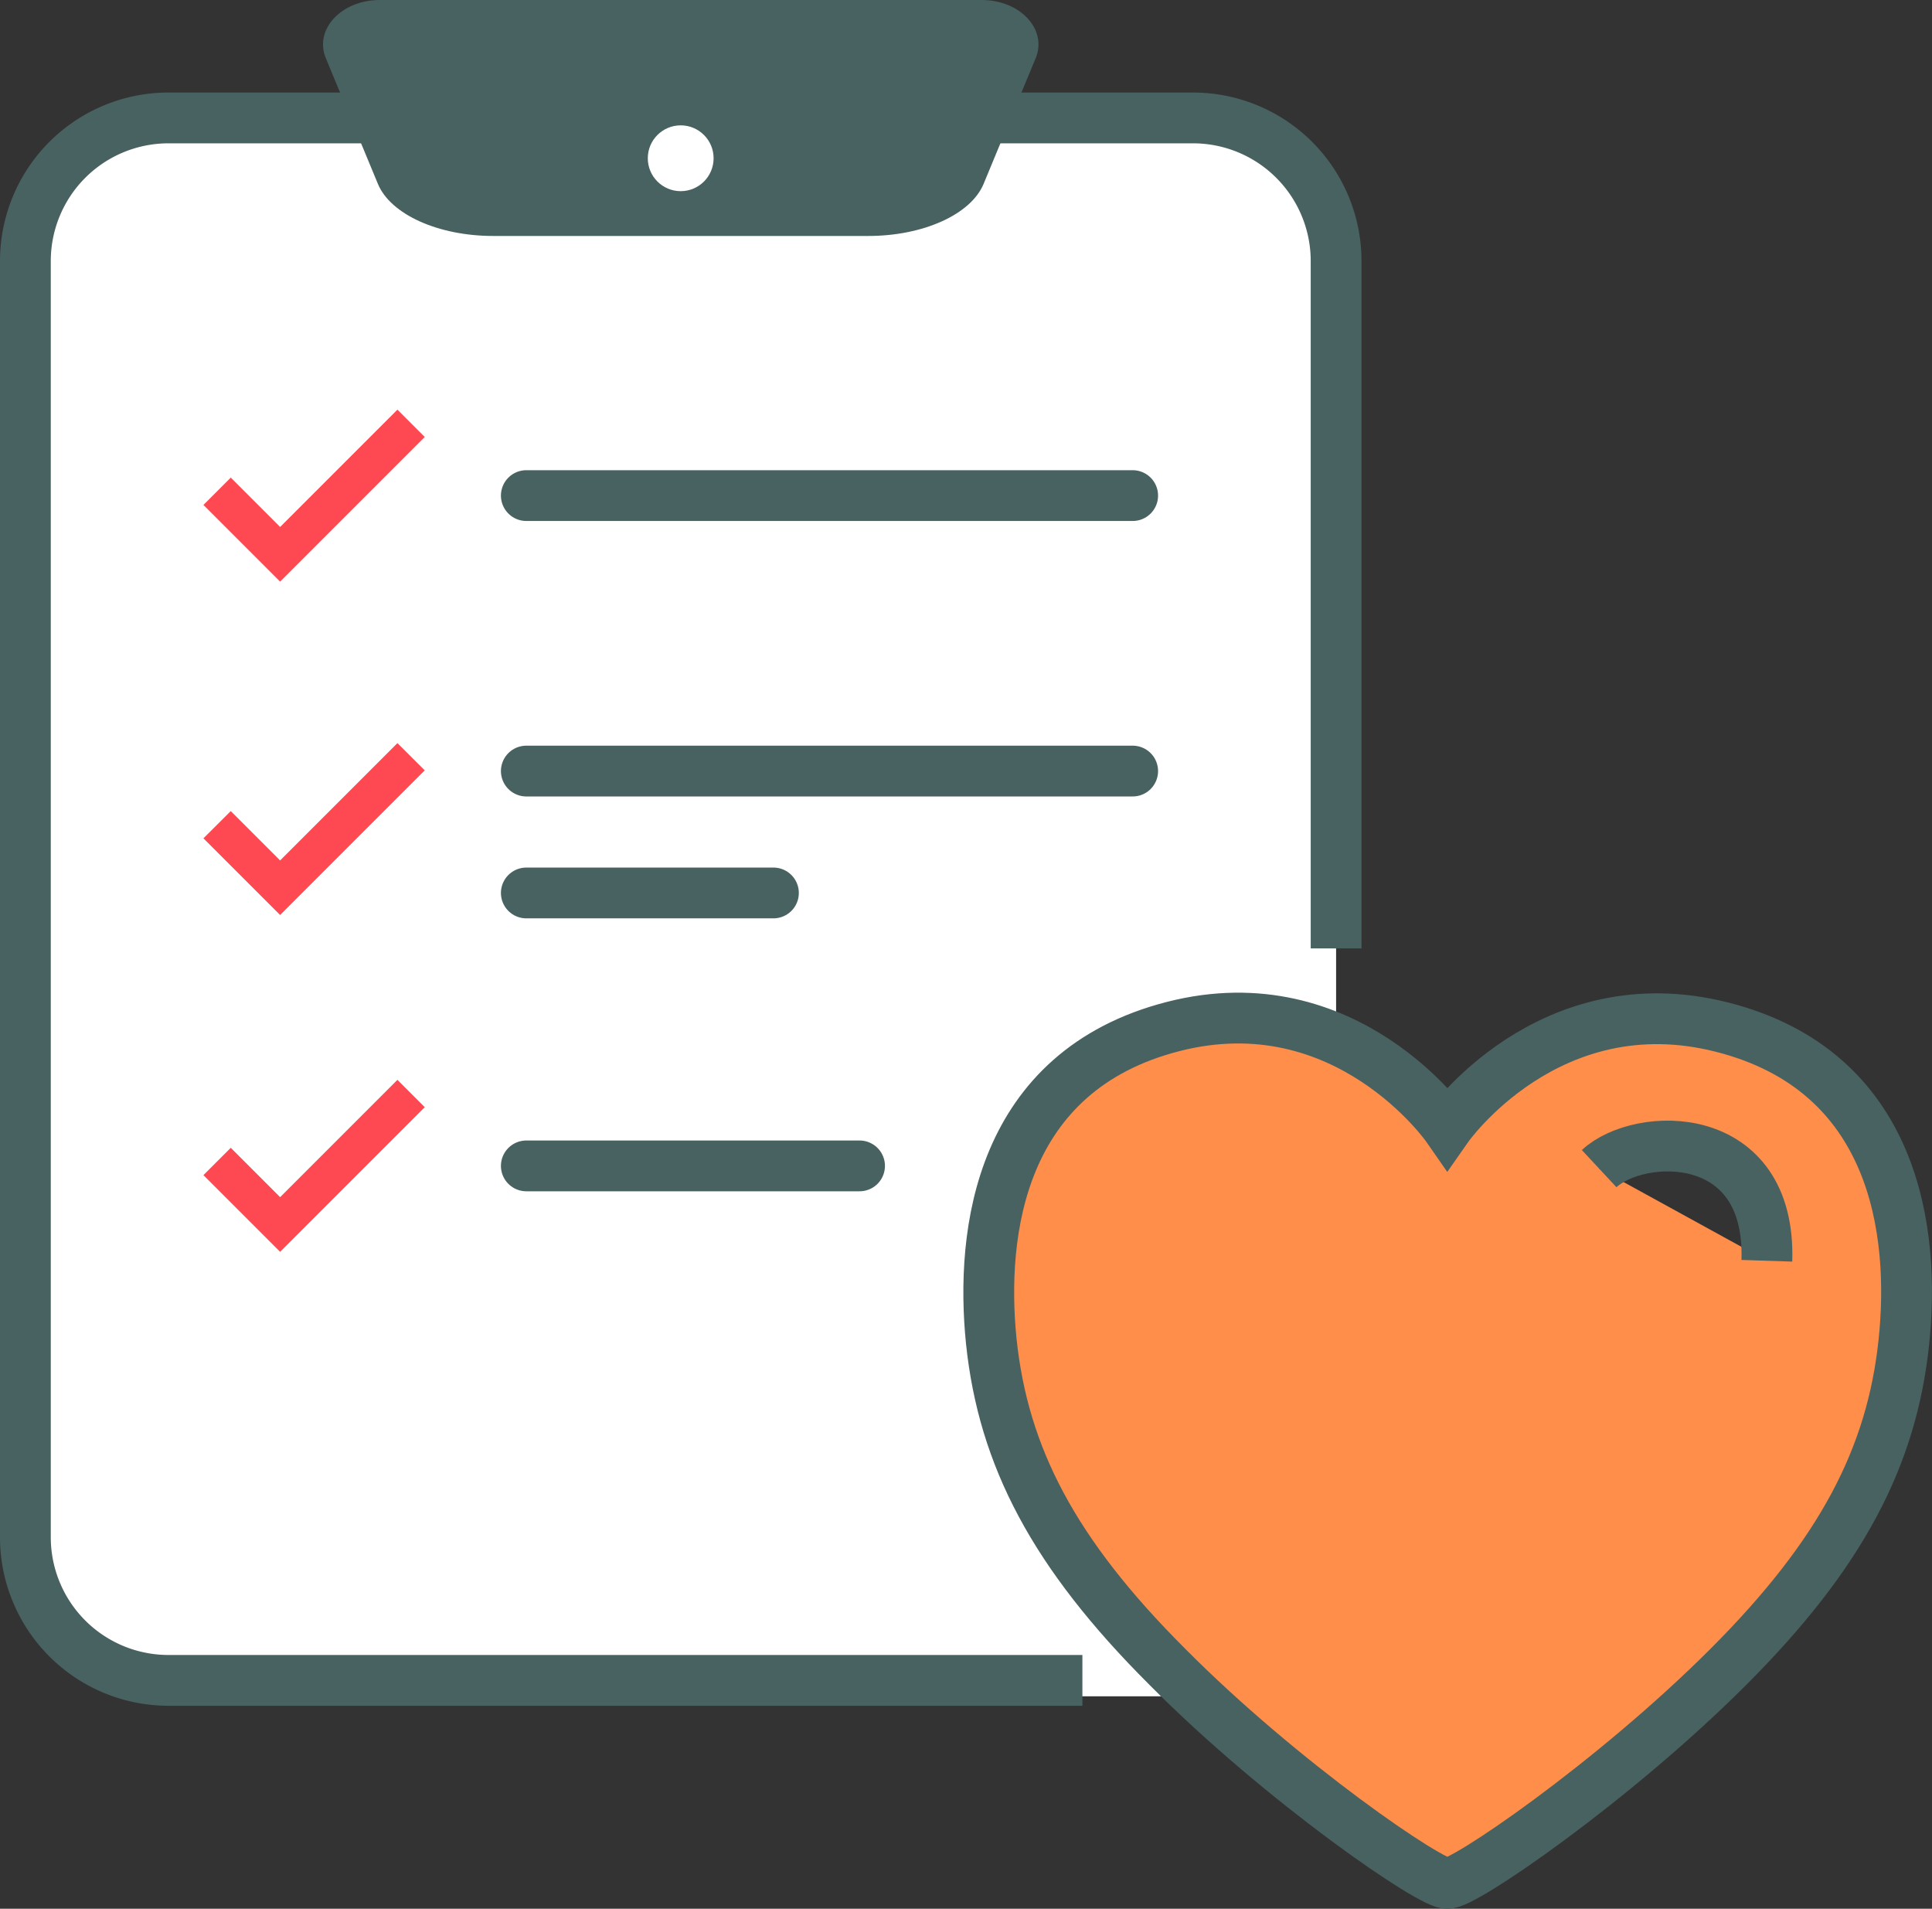
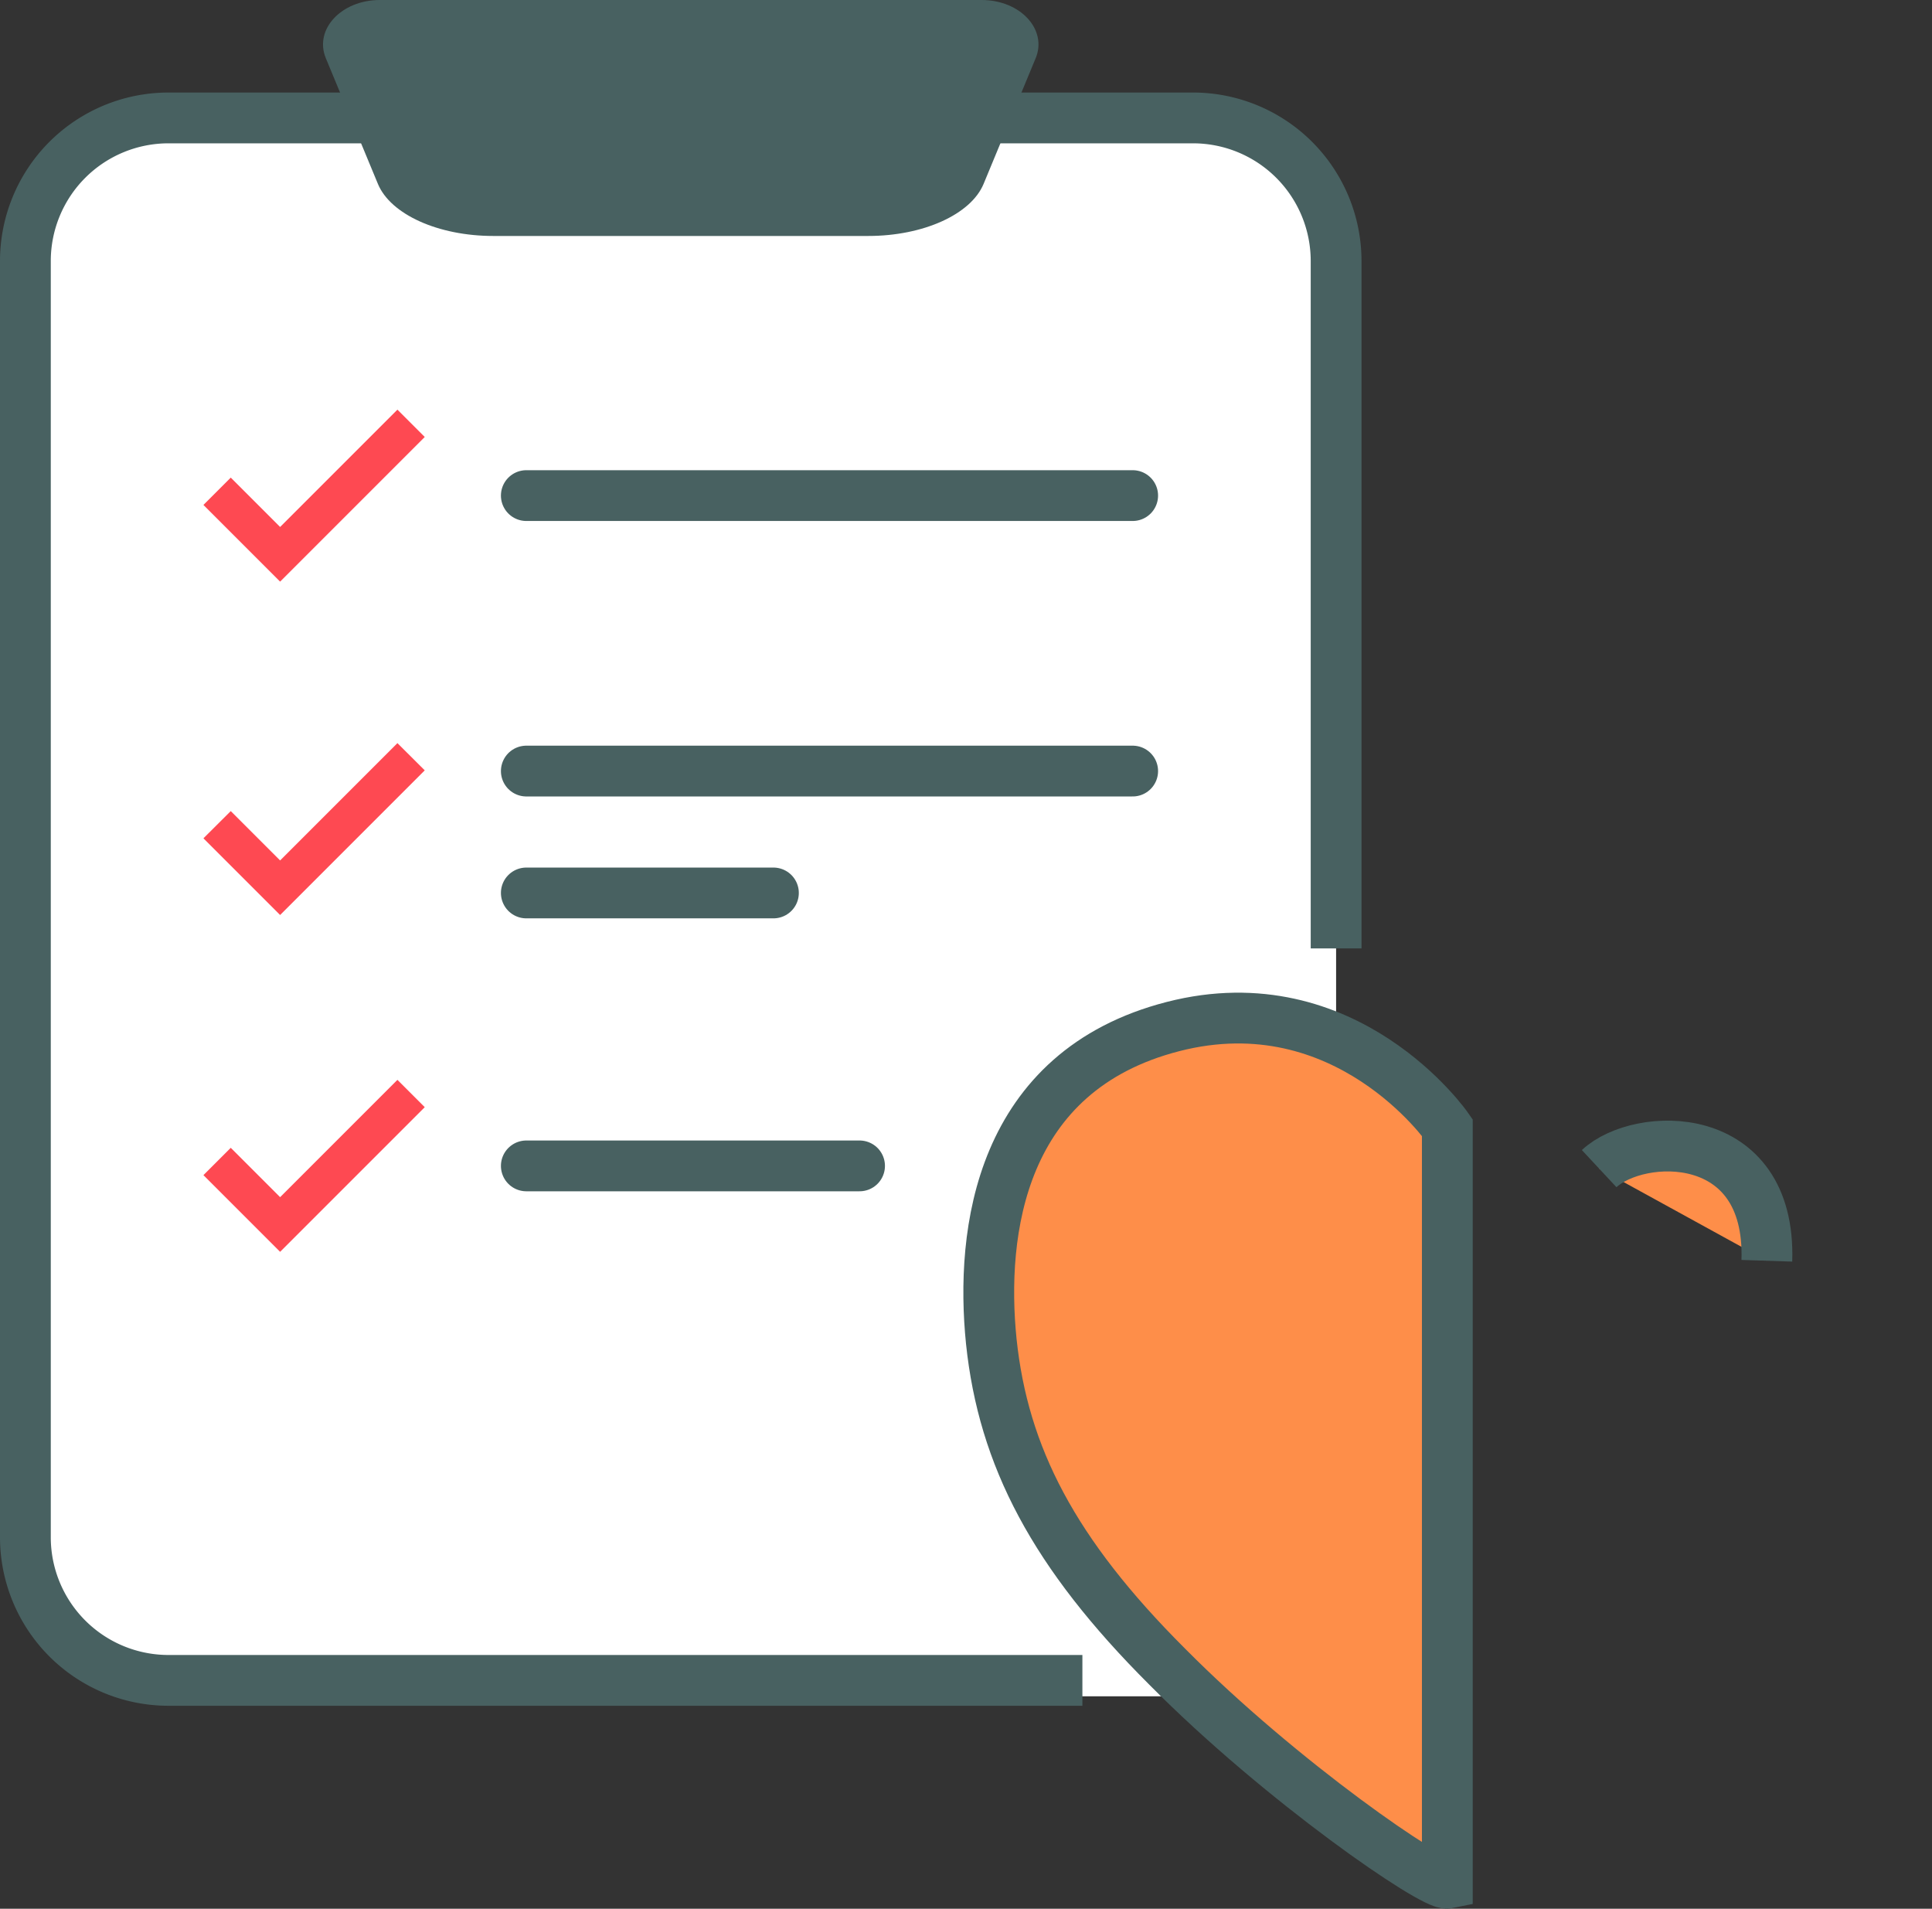
<svg xmlns="http://www.w3.org/2000/svg" id="レイヤー_1" data-name="レイヤー 1" viewBox="0 0 190.22 187.91">
  <rect x="0" y="0" width="190.22" height="187.91" fill="#333333" stroke="none" />
  <defs>
    <style>.cls-1{fill:#fff}.cls-6{fill:none;stroke:#486161;stroke-miterlimit:10;stroke-width:5px}.cls-5{fill:#fe4952}.cls-6{stroke-linecap:round}</style>
  </defs>
  <rect class="cls-1" x="2.5" y="13.18" width="129.05" height="153.82" rx="14.09" />
  <path d="M106.57 165.43h-90A14.09 14.09 0 012.5 151.34V25.7a14.09 14.09 0 0114.09-14.09h100.87a14.09 14.09 0 0114.09 14.09v67.67m0 8.94v49a14.09 14.09 0 01-14.09 14.09" stroke="#486161" stroke-miterlimit="10" stroke-width="5" fill="none" />
  <path d="M85.49 23.23H48.56c-5.41 0-10.1-2.12-11.35-5.12L32.08 5.73C30.91 2.9 33.6 0 37.4 0h59.25c3.8 0 6.49 2.9 5.32 5.73l-5.13 12.38c-1.25 3-5.94 5.12-11.35 5.12z" fill="#486161" />
-   <path d="M142.5 185.4c1.38.28 16.31-9.94 27.65-21.28 11.15-11.15 16.11-20.68 17.3-32 1.14-10.83-.79-26.65-17.9-31S142.5 111 142.5 111s-9.94-14.32-27-9.94-19 20.19-17.9 31c1.19 11.34 6.15 20.87 17.3 32 11.3 11.4 26.23 21.62 27.6 21.34zm14.95-70.35c3.94-3.67 16.94-4.12 16.51 9.07" fill="#fe8e49" stroke="#486161" stroke-miterlimit="10" stroke-width="5" />
+   <path d="M142.5 185.4S142.5 111 142.5 111s-9.94-14.32-27-9.94-19 20.19-17.9 31c1.19 11.34 6.15 20.87 17.3 32 11.3 11.4 26.23 21.62 27.6 21.34zm14.95-70.35c3.94-3.67 16.94-4.12 16.51 9.07" fill="#fe8e49" stroke="#486161" stroke-miterlimit="10" stroke-width="5" />
  <path class="cls-5" d="M41.82 43.02l-2.69-2.69-11.55 11.55-4.86-4.86-2.69 2.69 7.55 7.55 14.24-14.24z" />
  <path class="cls-6" d="M51.82 48.79h59.7" />
  <path class="cls-5" d="M41.82 109l-2.69-2.69-11.55 11.55-4.86-4.86-2.69 2.69 7.55 7.55L41.82 109z" />
  <path class="cls-6" d="M51.82 114.78h32.81" />
  <path class="cls-5" d="M41.82 75.84l-2.69-2.68-11.55 11.55-4.86-4.86-2.69 2.68 7.55 7.55 14.24-14.24z" />
  <path class="cls-6" d="M51.82 75.91h59.7m-59.7 12h24.33" />
-   <circle class="cls-1" cx="67.02" cy="15.58" r="3.24" />
</svg>